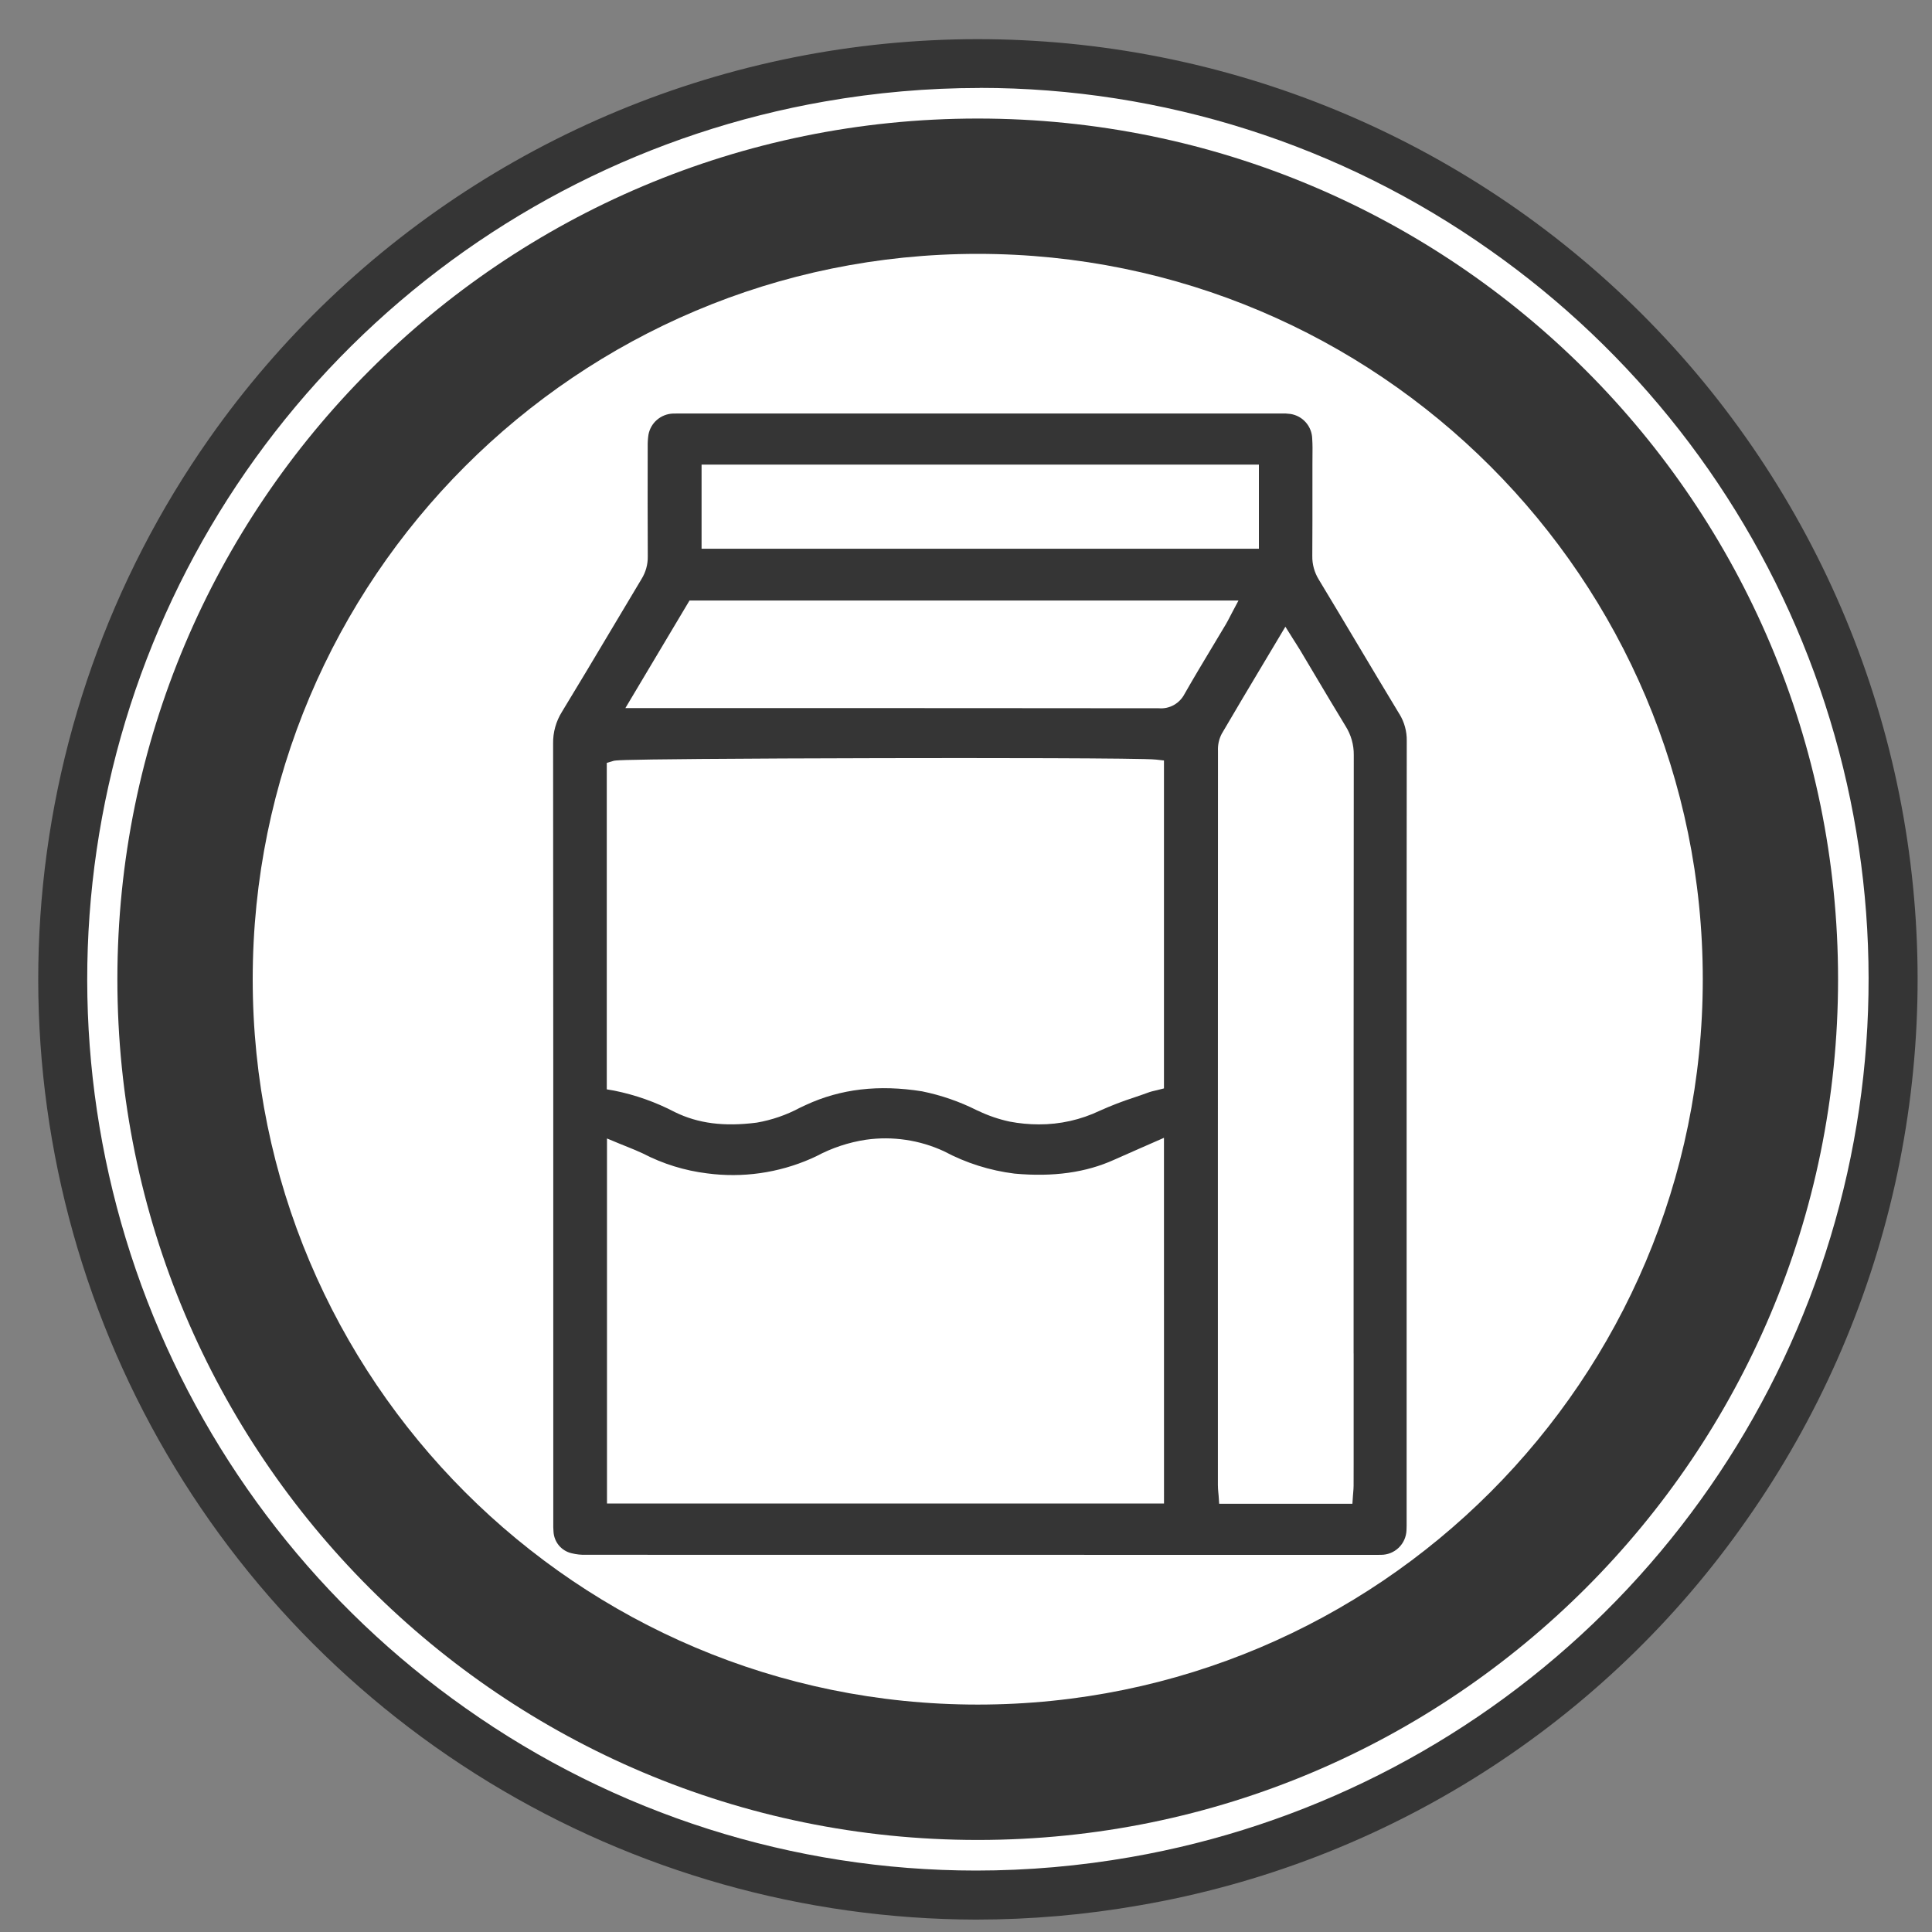
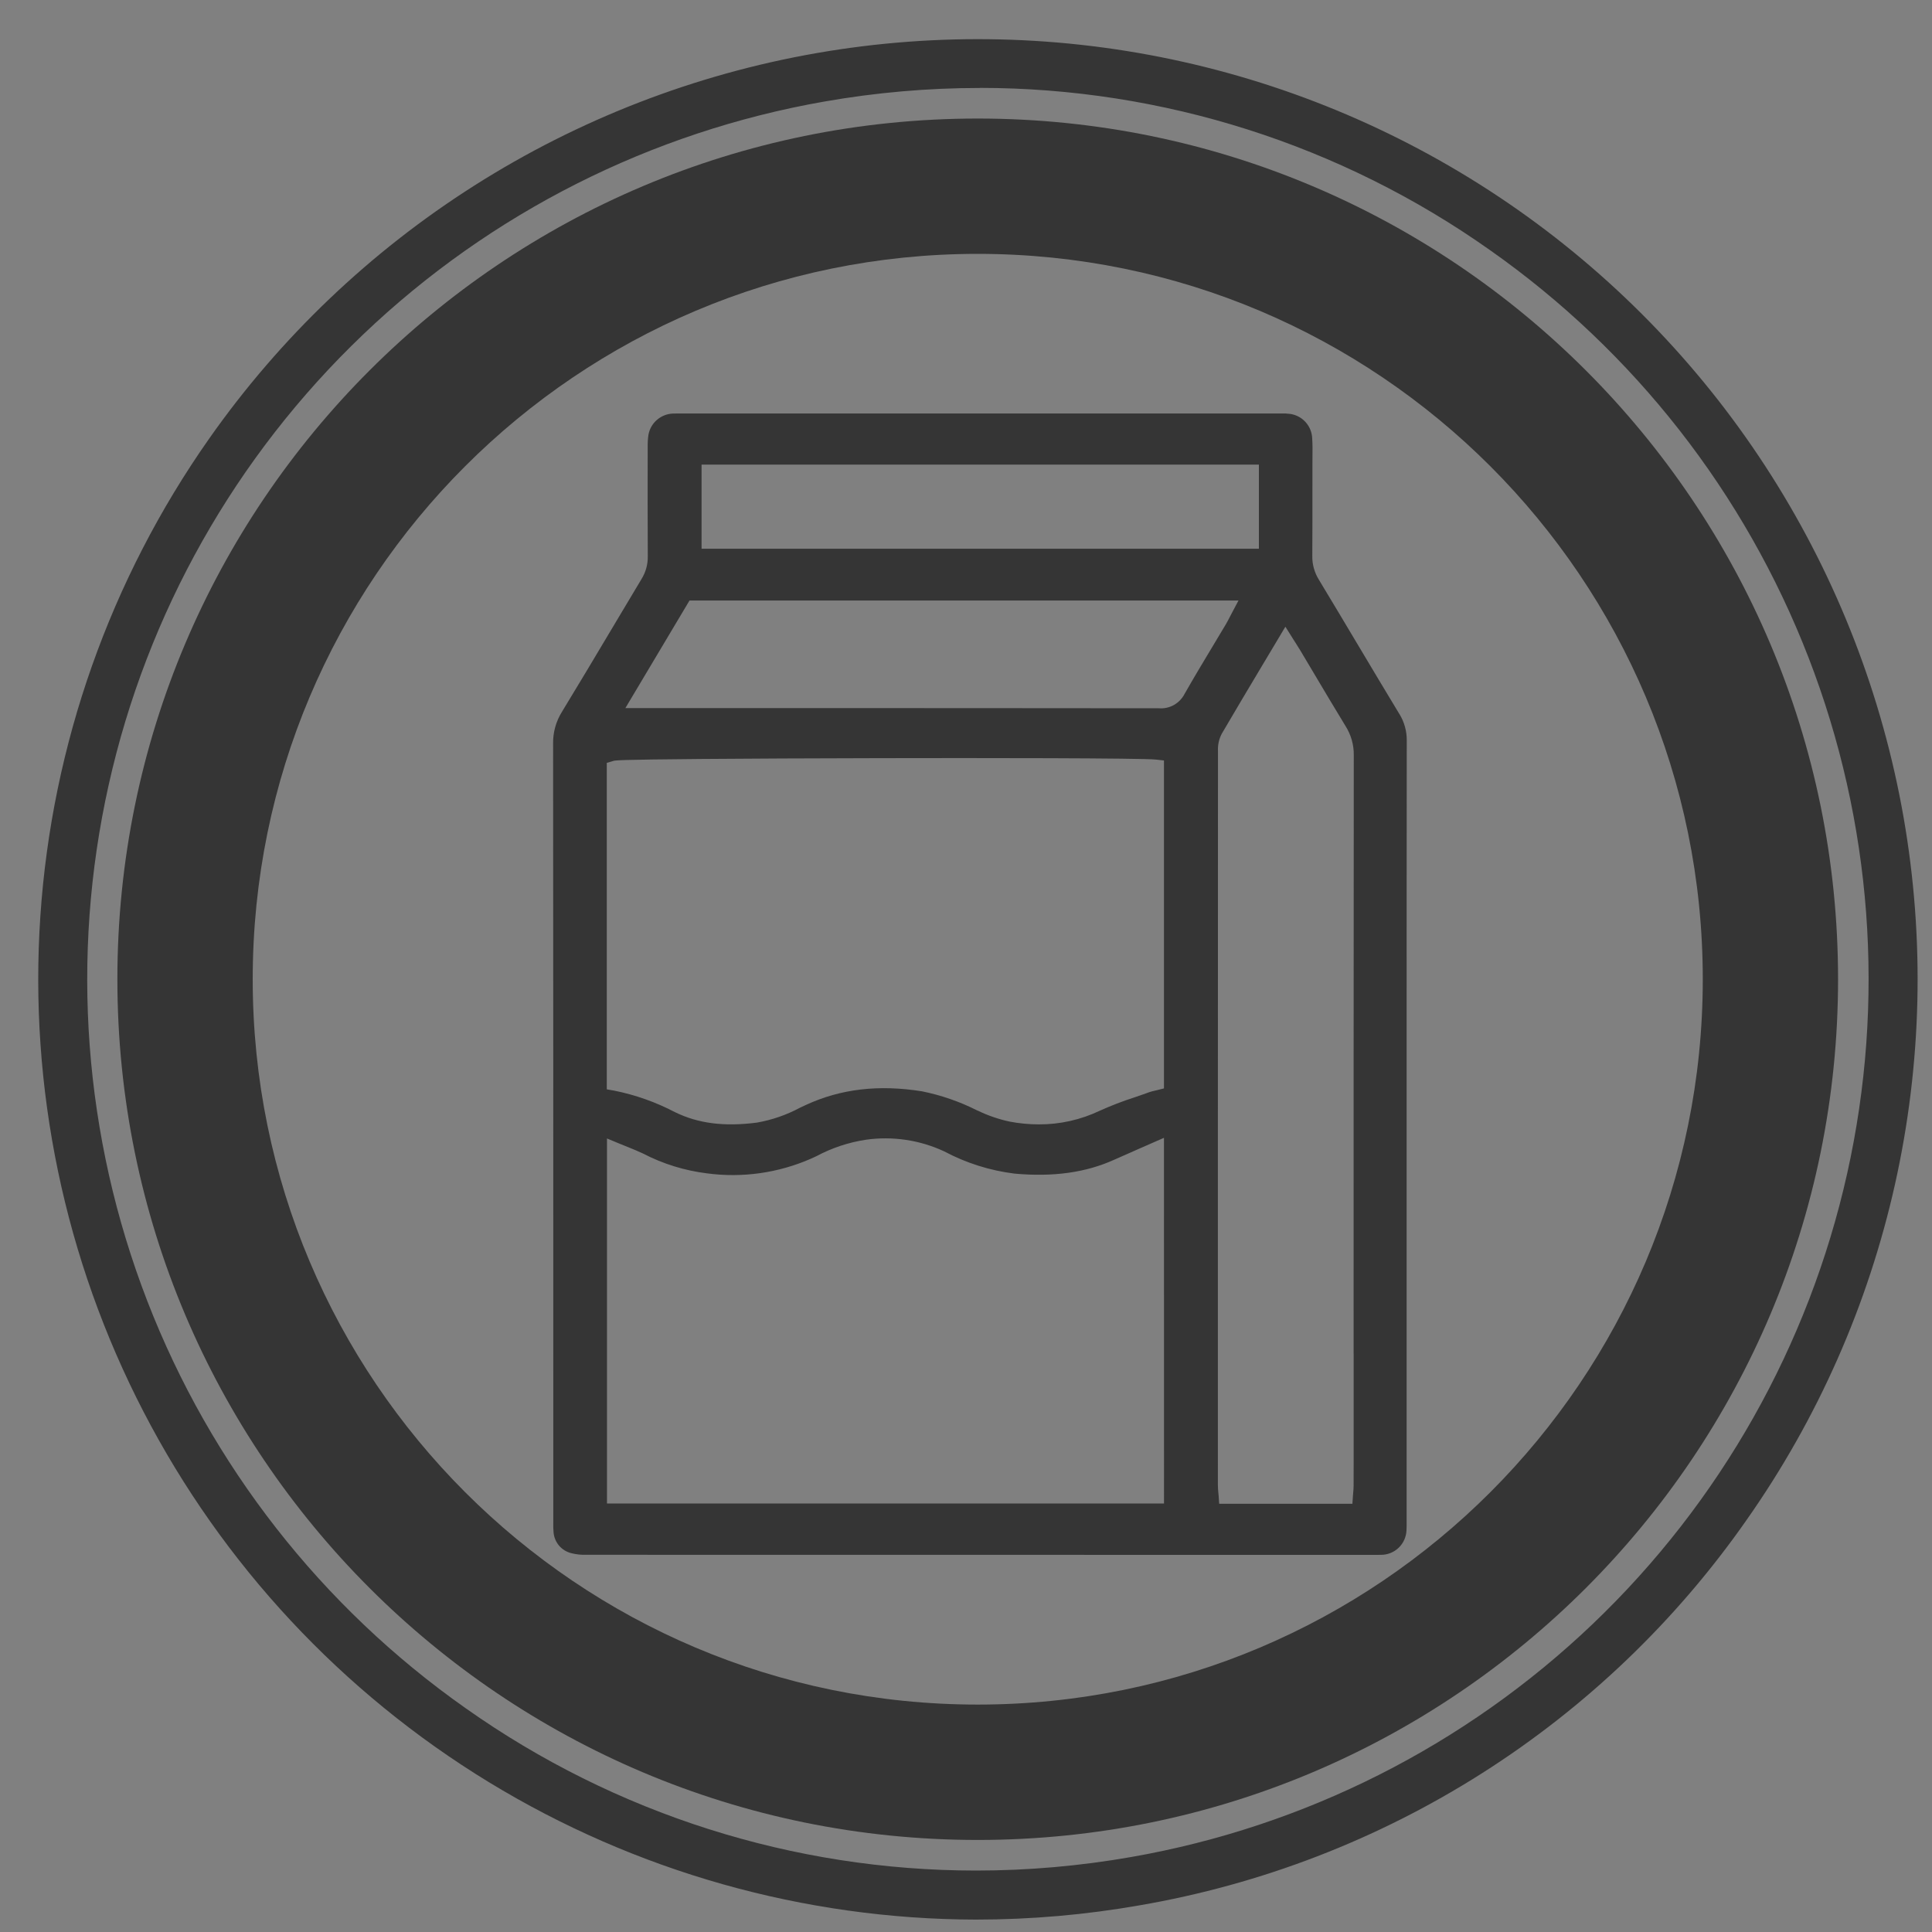
<svg xmlns="http://www.w3.org/2000/svg" width="45" height="45" viewBox="0 0 45 45" fill="none">
  <rect x="0" y="0" width="45" height="45" fill="#808080" stroke="none" />
-   <path d="M44.581 22.736C44.581 27.041 43.305 31.25 40.914 34.83C38.523 38.41 35.125 41.2 31.149 42.847C27.173 44.495 22.798 44.926 18.577 44.086C14.356 43.246 10.479 41.173 7.436 38.129C4.393 35.084 2.32 31.205 1.481 26.983C0.641 22.76 1.072 18.383 2.719 14.405C4.366 10.427 7.155 7.028 10.733 4.636C14.311 2.244 18.518 0.967 22.822 0.967C28.593 0.967 34.127 3.26 38.208 7.343C42.289 11.425 44.581 16.962 44.581 22.736Z" fill="white" />
  <path d="M32.595 16.632C32.265 16.086 31.932 15.53 31.611 14.991C31.319 14.501 31.017 13.995 30.717 13.499C30.615 13.333 30.562 13.142 30.566 12.948C30.57 12.403 30.569 11.85 30.569 11.314C30.569 11.148 30.569 10.981 30.569 10.814C30.569 10.756 30.569 10.697 30.57 10.639C30.572 10.494 30.573 10.357 30.564 10.221C30.561 10.08 30.509 9.946 30.417 9.84C30.325 9.734 30.198 9.664 30.06 9.642C29.986 9.632 29.912 9.628 29.837 9.631H29.798C25.146 9.63 20.494 9.63 15.841 9.631H15.796C15.75 9.631 15.706 9.631 15.666 9.633C15.531 9.64 15.402 9.692 15.3 9.781C15.197 9.87 15.129 9.991 15.104 10.124C15.09 10.217 15.084 10.312 15.086 10.406V10.486C15.085 11.297 15.083 12.136 15.088 12.961C15.091 13.147 15.04 13.329 14.942 13.487C14.699 13.891 14.454 14.303 14.217 14.701C13.85 15.317 13.471 15.953 13.091 16.576C12.951 16.799 12.878 17.058 12.883 17.321C12.887 22.195 12.887 27.15 12.887 31.942V35.402C12.887 35.425 12.887 35.447 12.887 35.471C12.885 35.538 12.887 35.605 12.892 35.672C12.898 35.79 12.941 35.903 13.016 35.994C13.091 36.085 13.194 36.149 13.309 36.177C13.421 36.205 13.536 36.218 13.652 36.214C19.215 36.216 24.872 36.216 30.342 36.216H32.01H32.054C32.093 36.216 32.129 36.216 32.164 36.215C32.318 36.216 32.466 36.157 32.578 36.05C32.689 35.943 32.754 35.797 32.76 35.643C32.764 35.575 32.763 35.506 32.763 35.433C32.763 35.41 32.763 35.388 32.763 35.365C32.763 32.369 32.763 29.373 32.763 26.377V24.466C32.763 22.103 32.763 19.66 32.766 17.257C32.77 17.037 32.711 16.82 32.596 16.632M16.341 10.822H29.322V12.781H16.341V10.822ZM14.133 17.769L14.284 17.724C14.331 17.71 14.384 17.694 16.32 17.678C17.43 17.669 18.918 17.662 20.51 17.659C22.749 17.654 26.619 17.656 26.924 17.692L27.111 17.713V25.351L26.954 25.391C26.934 25.396 26.912 25.401 26.89 25.406C26.852 25.414 26.814 25.424 26.777 25.436C26.66 25.479 26.541 25.52 26.426 25.559C26.15 25.648 25.88 25.752 25.616 25.871C25.173 26.082 24.688 26.191 24.198 26.189C23.968 26.189 23.74 26.167 23.515 26.124C23.266 26.07 23.024 25.988 22.793 25.878L22.748 25.858C22.346 25.656 21.918 25.509 21.476 25.419C20.465 25.258 19.58 25.362 18.772 25.736C18.727 25.758 18.681 25.779 18.635 25.8C18.32 25.969 17.98 26.087 17.627 26.148C16.866 26.246 16.261 26.168 15.721 25.904C15.276 25.671 14.8 25.502 14.307 25.403L14.133 25.373L14.133 17.769ZM27.112 35.019H14.138V26.517L14.436 26.641C14.498 26.666 14.558 26.69 14.615 26.713C14.74 26.764 14.857 26.811 14.973 26.866C15.441 27.109 15.947 27.266 16.469 27.33C17.292 27.44 18.129 27.321 18.889 26.988C18.931 26.969 18.972 26.95 19.013 26.931C19.375 26.737 19.767 26.607 20.172 26.546C20.791 26.459 21.422 26.553 21.989 26.816C22.5 27.089 23.058 27.265 23.633 27.336C24.532 27.417 25.291 27.312 25.953 27.012C26.14 26.928 26.326 26.847 26.523 26.76C26.616 26.72 26.711 26.678 26.808 26.635L27.111 26.502L27.112 35.019ZM27.59 16.164C27.534 16.272 27.448 16.361 27.342 16.421C27.236 16.48 27.115 16.507 26.994 16.497H26.992C23.897 16.493 20.749 16.493 17.704 16.493H14.566L16.06 13.987H28.847L28.691 14.281C28.673 14.314 28.658 14.344 28.643 14.373C28.613 14.431 28.585 14.486 28.553 14.54C28.453 14.708 28.352 14.876 28.251 15.044C28.031 15.41 27.804 15.788 27.59 16.164M31.529 31.523V34.126C31.529 34.283 31.529 34.446 31.528 34.607C31.528 34.66 31.523 34.71 31.519 34.763C31.517 34.786 31.515 34.811 31.513 34.836L31.5 35.026H28.397L28.384 34.837C28.382 34.812 28.38 34.788 28.377 34.764C28.372 34.709 28.367 34.651 28.367 34.591C28.367 29.444 28.366 23.453 28.369 17.492C28.362 17.353 28.392 17.215 28.456 17.092C28.779 16.538 29.104 15.996 29.447 15.421C29.55 15.249 29.654 15.075 29.759 14.899L29.939 14.597L30.126 14.895C30.149 14.931 30.169 14.963 30.188 14.992C30.225 15.051 30.257 15.101 30.289 15.154C30.395 15.332 30.501 15.509 30.606 15.687C30.846 16.09 31.093 16.507 31.341 16.913C31.468 17.114 31.535 17.348 31.532 17.586C31.528 22.231 31.528 26.955 31.528 31.523" fill="#353535" />
  <path d="M22.731 44.711C18.728 44.702 14.803 43.594 11.385 41.509C7.967 39.424 5.186 36.441 3.344 32.884C1.503 29.328 0.671 25.335 0.94 21.338C1.209 17.342 2.568 13.496 4.87 10.219C6.522 7.866 8.622 5.862 11.049 4.322C13.476 2.781 16.182 1.733 19.013 1.238C21.845 0.744 24.746 0.812 27.551 1.439C30.356 2.066 33.01 3.24 35.362 4.893C37.713 6.547 39.717 8.647 41.257 11.075C42.797 13.503 43.844 16.21 44.339 19.043C44.833 21.875 44.765 24.778 44.138 27.584C43.511 30.39 42.338 33.046 40.685 35.398C39.038 37.757 36.941 39.765 34.513 41.306C32.085 42.848 29.376 43.892 26.542 44.379C25.283 44.6 24.008 44.711 22.73 44.711M22.82 2.049C21.61 2.049 20.401 2.155 19.208 2.364C15.166 3.07 11.425 4.959 8.456 7.793C5.487 10.627 3.425 14.277 2.531 18.283C1.636 22.289 1.949 26.471 3.429 30.299C4.91 34.127 7.492 37.43 10.849 39.79C14.325 42.248 18.476 43.568 22.733 43.569C23.944 43.569 25.152 43.463 26.345 43.254C30.387 42.548 34.129 40.659 37.098 37.825C40.067 34.991 42.129 31.341 43.024 27.334C43.919 23.328 43.606 19.146 42.125 15.318C40.645 11.49 38.062 8.186 34.705 5.826C31.229 3.368 27.078 2.048 22.821 2.047" fill="#353535" />
  <path fill-rule="evenodd" clip-rule="evenodd" d="M22.773 5.913C13.447 5.913 5.886 13.477 5.886 22.808C5.886 32.139 13.447 39.703 22.773 39.703C32.1 39.703 39.661 32.139 39.661 22.808C39.661 13.477 32.1 5.913 22.773 5.913ZM2.734 22.808C2.734 11.736 11.706 2.761 22.773 2.761C33.84 2.761 42.812 11.736 42.812 22.808C42.812 33.88 33.84 42.856 22.773 42.856C11.706 42.856 2.734 33.88 2.734 22.808Z" fill="#353535" />
</svg>